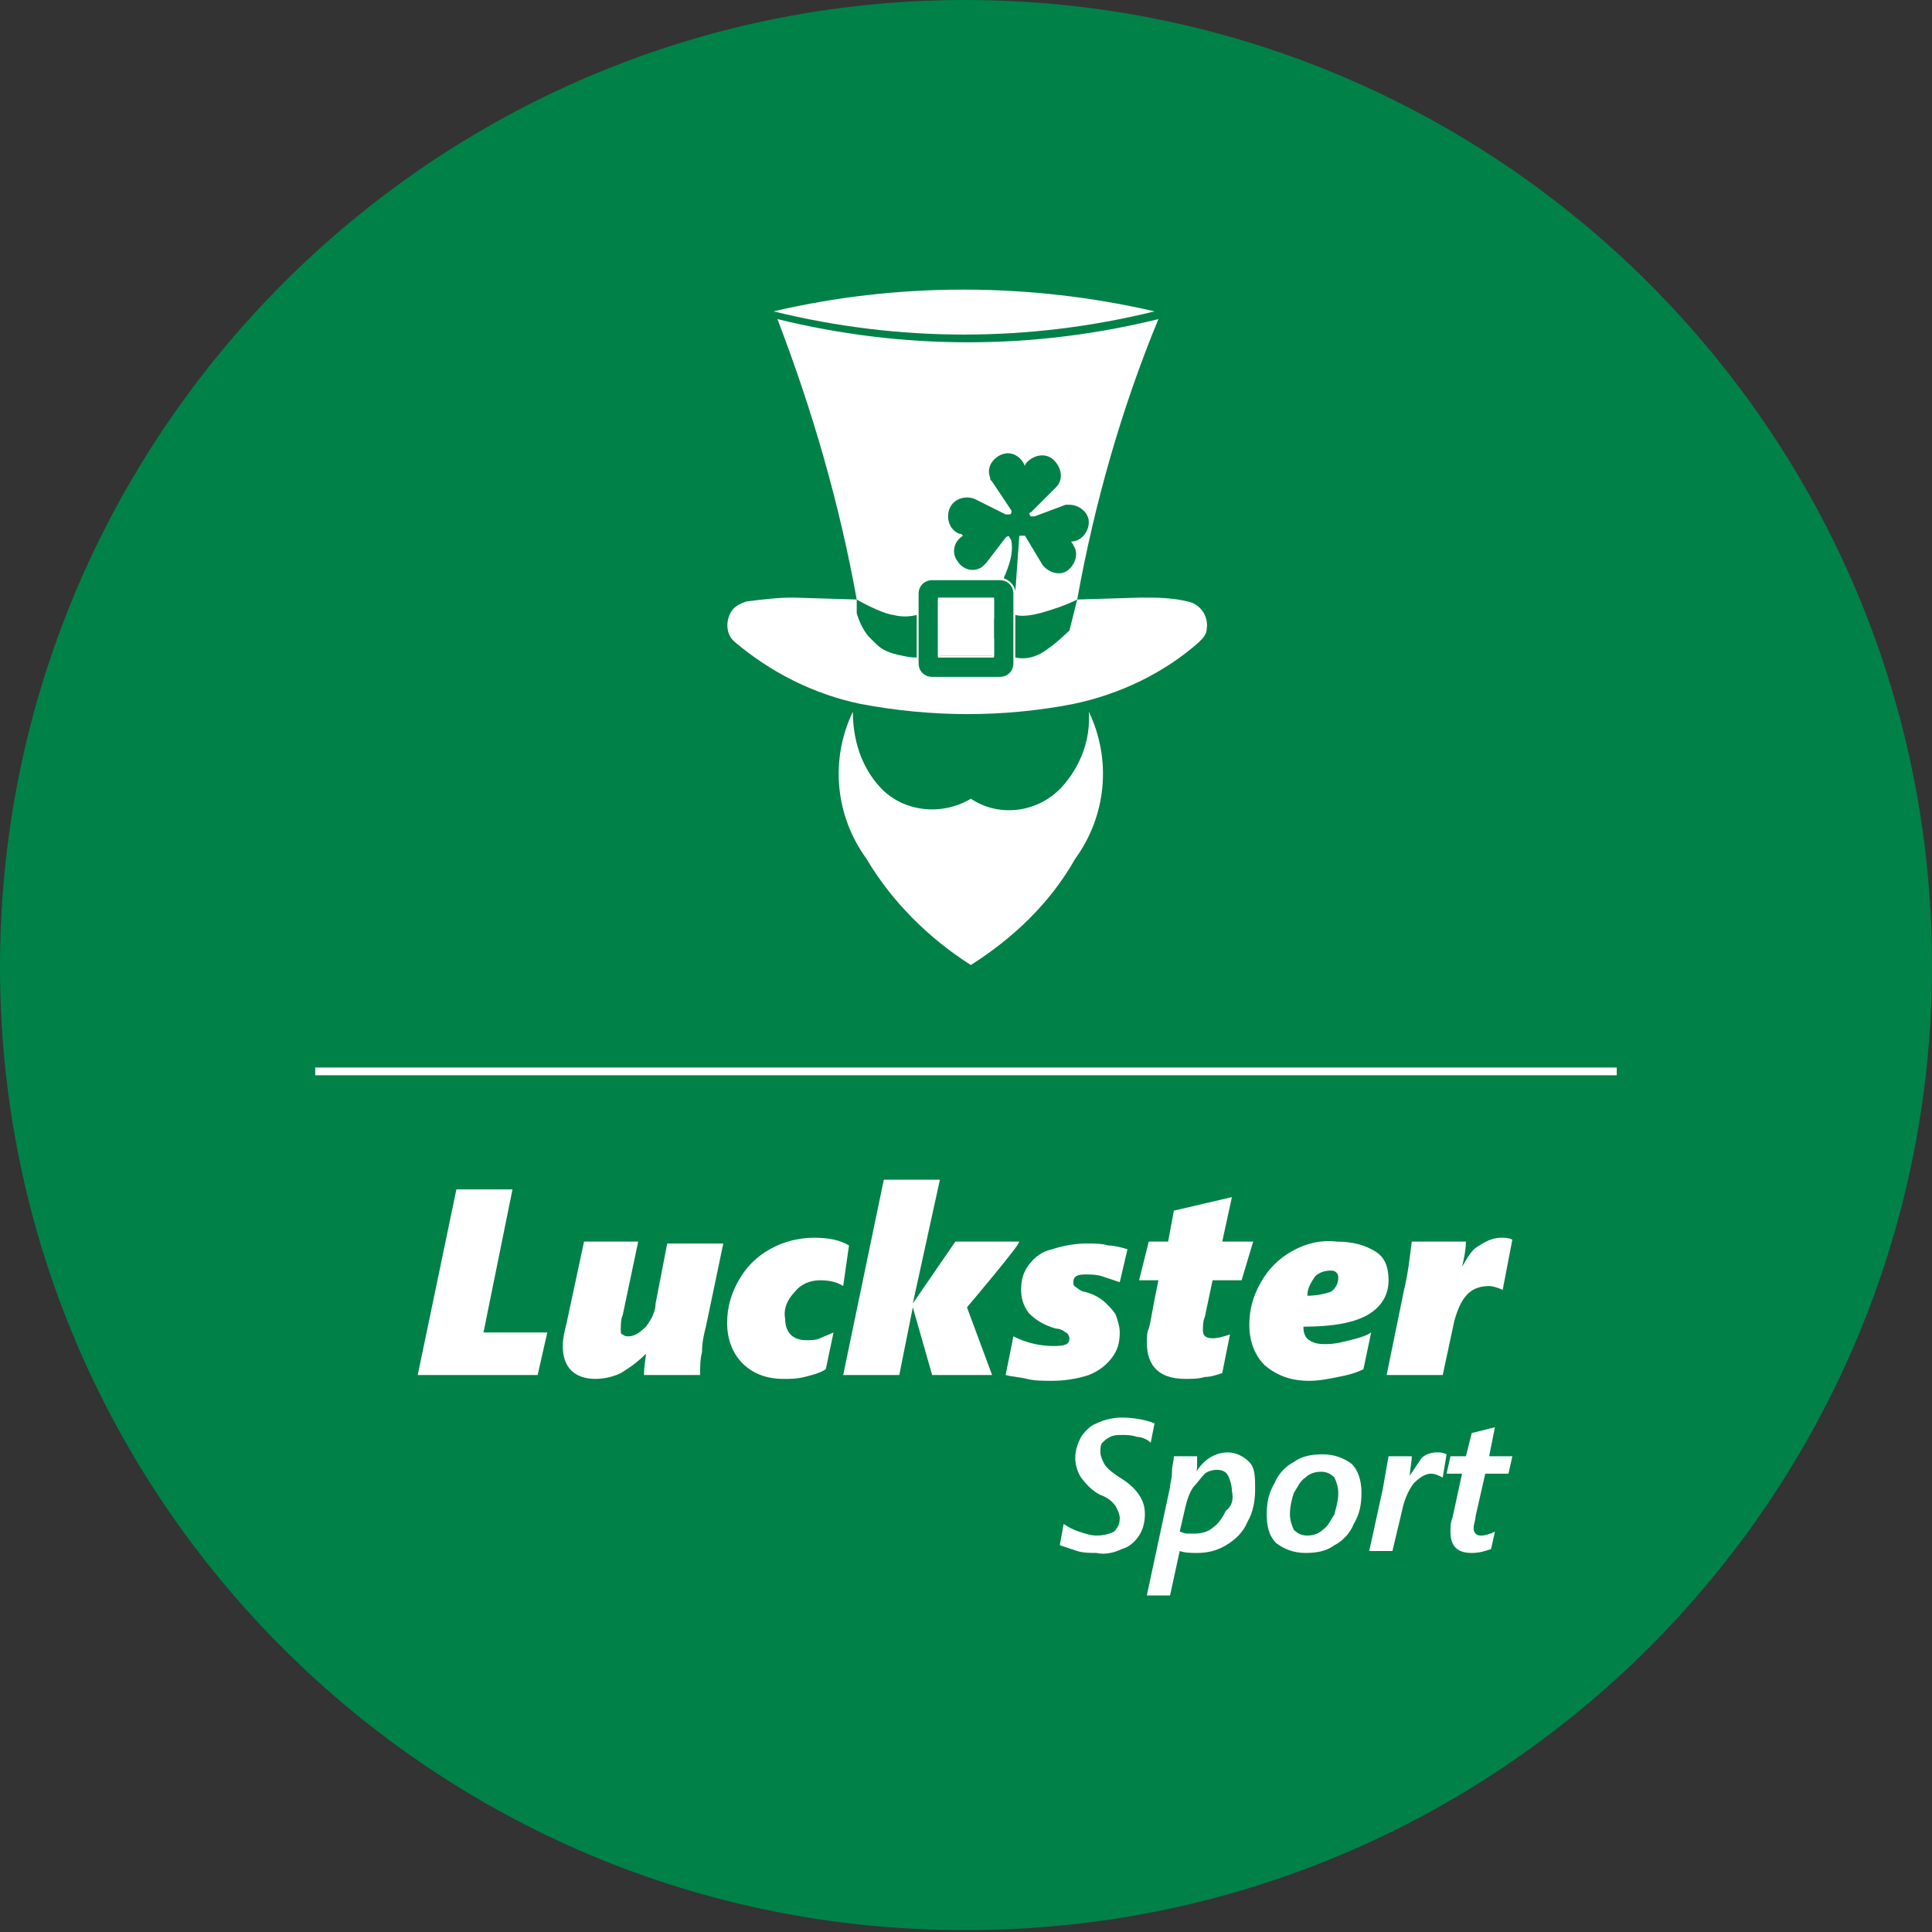
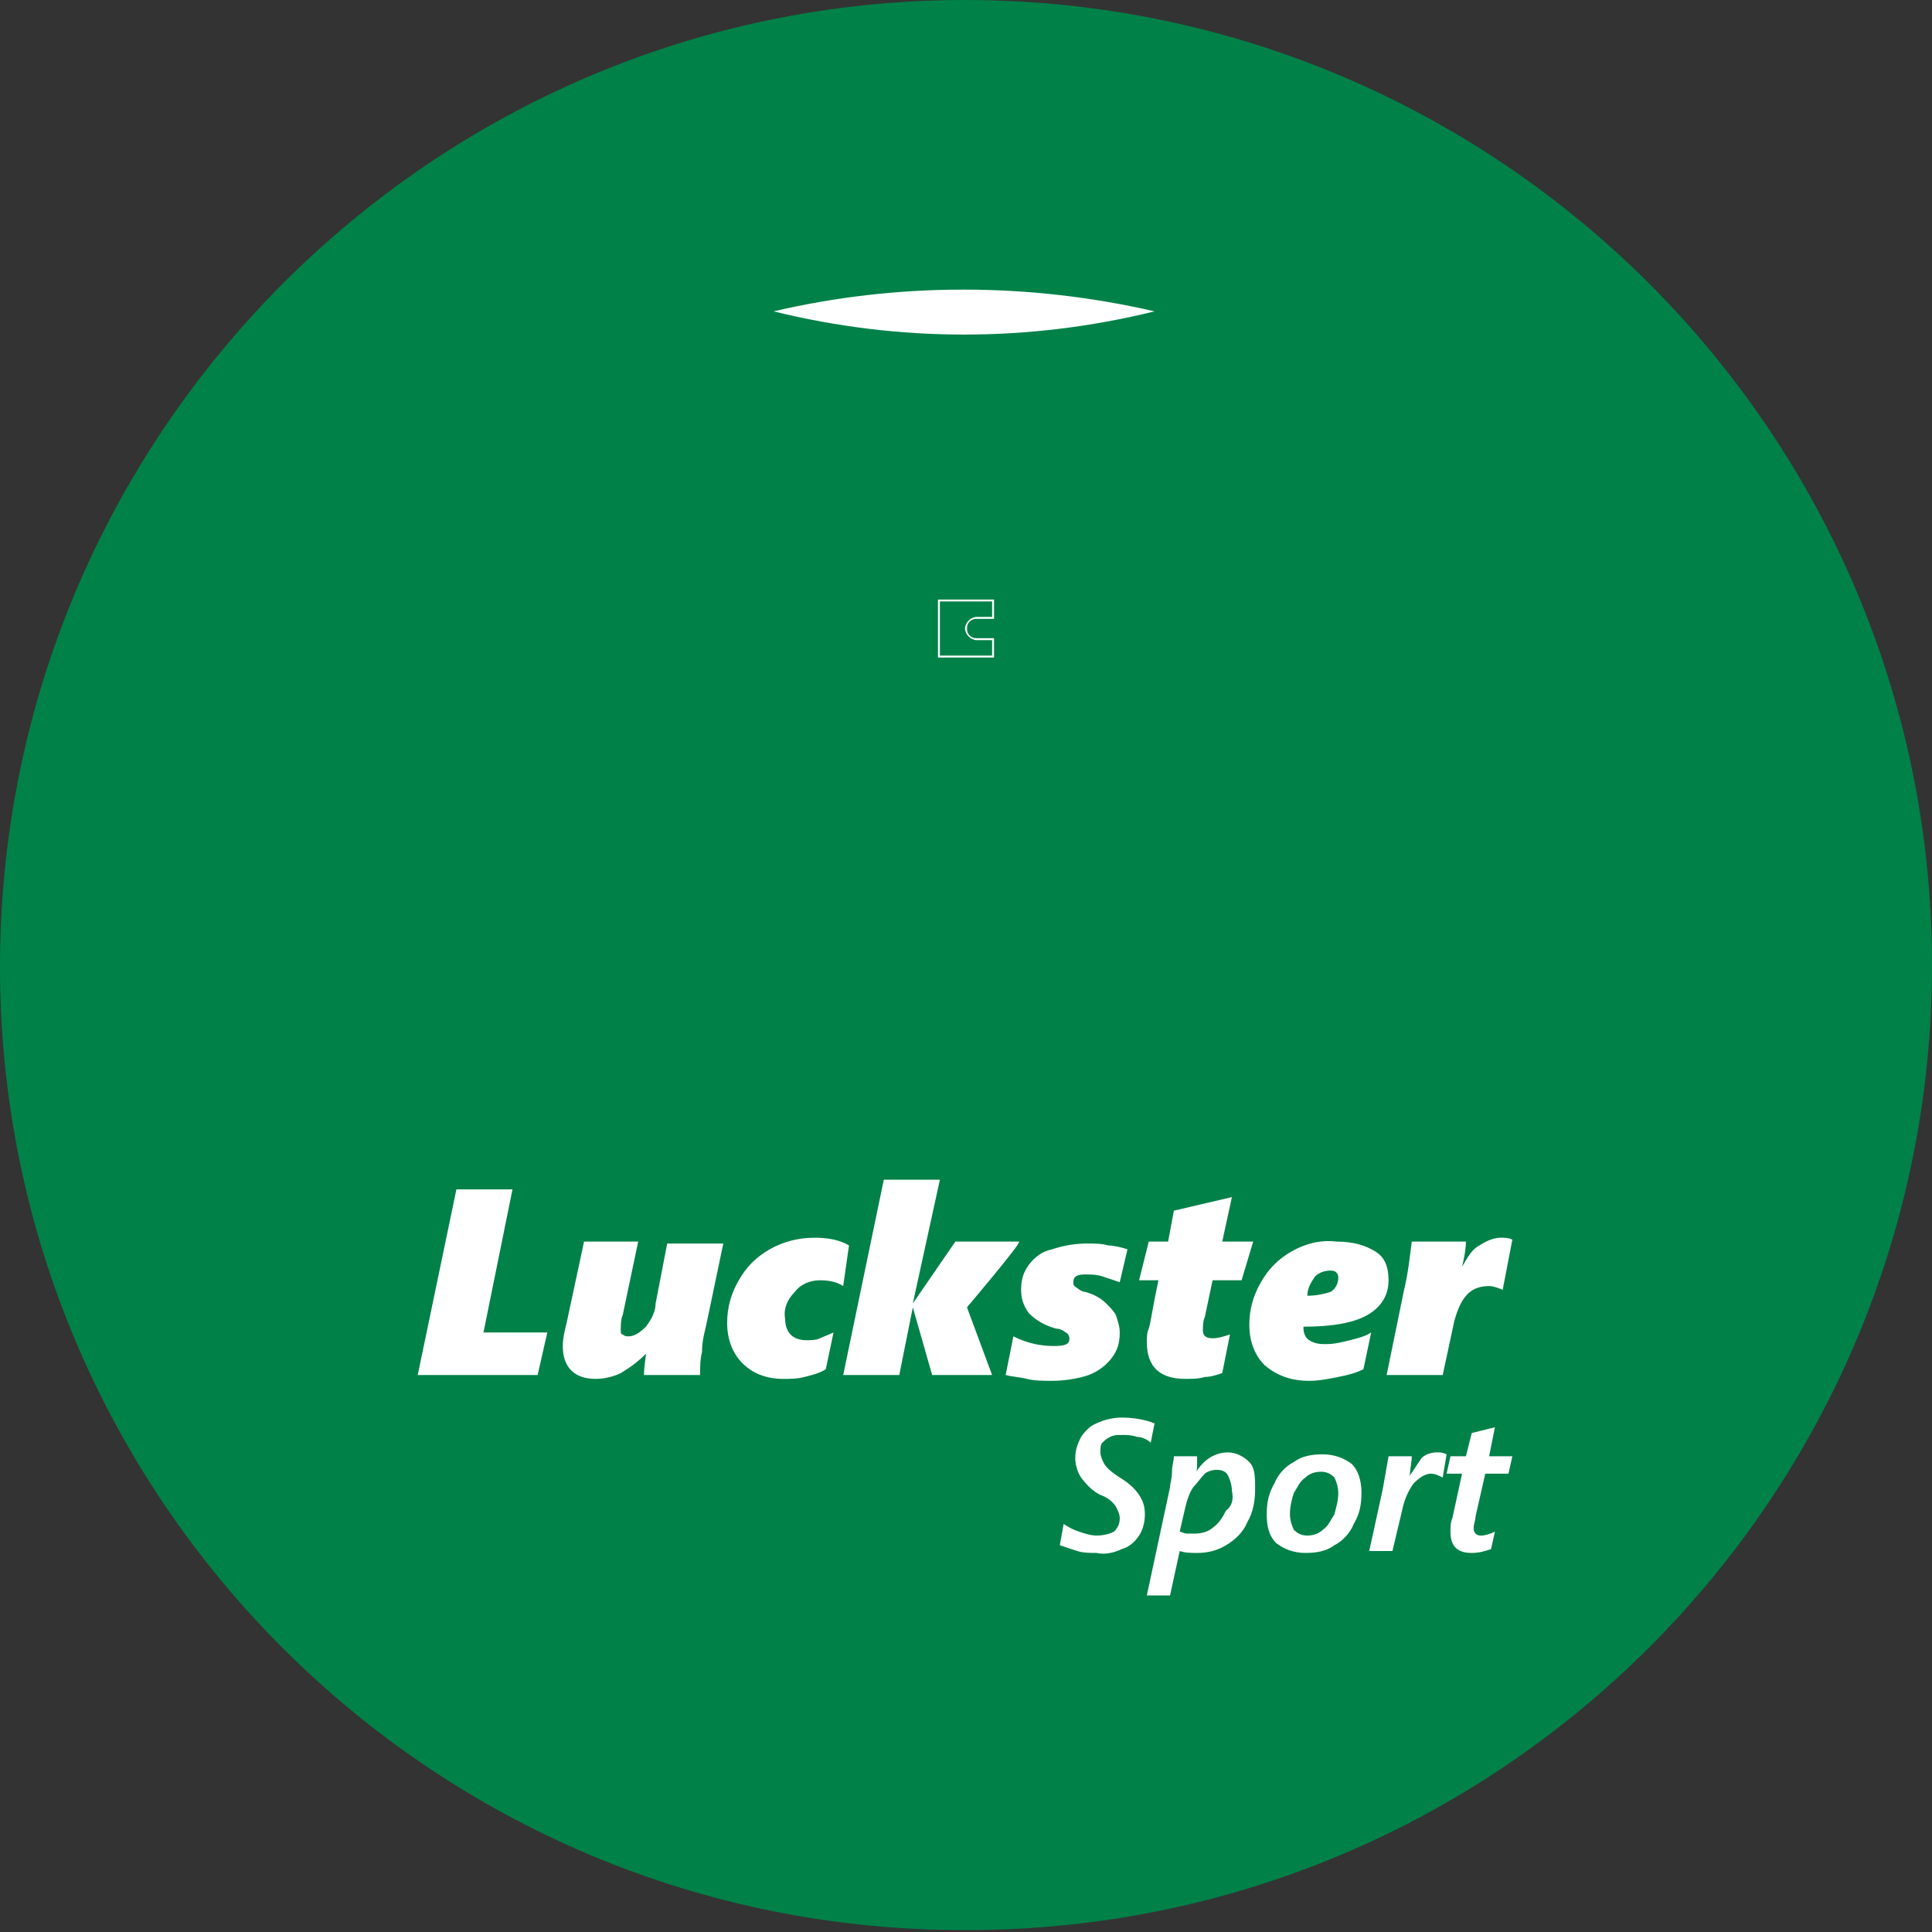
<svg xmlns="http://www.w3.org/2000/svg" version="1.1" id="Layer_1" x="0px" y="0px" viewBox="0 0 99.9 99.9" style="enable-background:new 0 0 99.9 99.9;" xml:space="preserve">
  <rect x="0" y="0" width="99.9" height="99.9" fill="#333333" stroke="none" />
  <style type="text/css">
	.st0{fill:#008148;}
	.st1{fill:#FFFFFF;}
</style>
  <path class="st0" d="M49.9,0L49.9,0c27.6,0,50,22.4,50,49.9v0c0,27.6-22.4,49.9-49.9,49.9h0C22.4,99.9,0,77.5,0,50v0  C0,22.4,22.4,0,49.9,0z" />
  <g id="Group_165">
-     <rect x="16.3" y="55.2" class="st1" width="67.3" height="0.4" />
-   </g>
+     </g>
  <path id="Luckster" class="st1" d="M27.8,71.1h-6.2l2-9.6h2.9L25,68.9h3.3L27.8,71.1L27.8,71.1z M36.2,71.1h-2.9  c0-0.5,0.1-0.9,0.1-1.1h0c-0.4,0.4-0.8,0.7-1.3,1c-0.4,0.2-0.9,0.3-1.3,0.3c-1.1,0-1.7-0.6-1.7-1.7c0-0.4,0.1-0.8,0.2-1.2l0.9-4.2  H33L32.2,68c-0.1,0.2-0.1,0.5-0.1,0.8c0,0.1,0,0.2,0.1,0.2c0.1,0.1,0.2,0.1,0.3,0.1c0.3,0,0.6-0.2,0.9-0.5c0.3-0.4,0.5-0.8,0.5-1.2  l0.6-3.1h2.9l-0.9,4.3c-0.1,0.4-0.2,0.8-0.2,1.3C36.2,70.3,36.2,70.7,36.2,71.1L36.2,71.1z M43.6,66.5c-0.3-0.2-0.7-0.3-1.2-0.3  c-0.5,0-1,0.2-1.3,0.6c-0.4,0.4-0.6,0.9-0.5,1.4c0,0.7,0.4,1.1,1.1,1.1c0.2,0,0.5,0,0.7-0.1c0.2-0.1,0.5-0.2,0.7-0.3l-0.4,1.9  c-0.3,0.2-0.7,0.3-1.1,0.4c-0.4,0.1-0.7,0.1-1.1,0.1c-0.9,0-1.6-0.3-2.1-0.8c-0.5-0.5-0.8-1.2-0.8-2.1c0-0.8,0.2-1.5,0.6-2.2  c0.4-0.7,0.9-1.2,1.6-1.6c0.7-0.4,1.5-0.6,2.3-0.6c0.7,0,1.3,0.1,1.8,0.4L43.6,66.5L43.6,66.5z M50,67.6l1.3,3.5h-3.1l-1-3.5h0  l-0.7,3.5h-2.9L45.7,61h2.9l-1.4,6.4h0l2.2-3.2h3.3C52.8,64.3,50,67.6,50,67.6z M57.9,66.3c-0.3-0.1-0.6-0.2-0.9-0.3  c-0.3-0.1-0.6-0.1-0.9-0.1c-0.4,0-0.6,0.1-0.6,0.4c0,0.1,0,0.2,0.2,0.3c0.1,0.1,0.3,0.2,0.4,0.2c0.4,0.1,0.8,0.3,1.1,0.6  c0.2,0.2,0.4,0.4,0.5,0.6c0.1,0.3,0.2,0.6,0.2,0.9c0,0.5-0.1,0.9-0.4,1.3c-0.3,0.4-0.7,0.7-1.2,0.9c-0.6,0.2-1.3,0.3-1.9,0.3  c-0.4,0-0.9,0-1.3-0.1c-0.4-0.1-0.7-0.1-1.1-0.2l0.4-2c0.8,0.4,1.5,0.5,2.1,0.5c0.6,0,0.8-0.1,0.8-0.4c0-0.1-0.1-0.3-0.2-0.3  c-0.1-0.1-0.3-0.2-0.5-0.2c-0.7-0.2-1.1-0.5-1.4-0.8c-0.3-0.4-0.4-0.8-0.4-1.2c0-0.5,0.1-0.9,0.4-1.3c0.3-0.4,0.7-0.7,1.2-0.8  c0.6-0.2,1.2-0.3,1.8-0.3c0.4,0,0.8,0,1.1,0.1c0.3,0,0.7,0.1,1,0.2L57.9,66.3L57.9,66.3z M64.2,66.2h-1.5l-0.4,1.9  c-0.1,0.2-0.1,0.5-0.1,0.7c0,0.3,0.2,0.4,0.5,0.4c0.3,0,0.6-0.1,0.9-0.2l-0.4,2c-0.3,0.1-0.6,0.2-0.9,0.2c-0.3,0.1-0.7,0.1-1,0.1  c-1.3,0-2-0.6-2-1.9c0-0.2,0-0.5,0.1-0.7c0.1-0.3,0.2-1.1,0.5-2.5h-1l0.5-2h1l0.3-1.6l3-0.7l-0.5,2.3h1.6L64.2,66.2L64.2,66.2z   M71.8,66.2c0,0.8-0.4,1.4-1.1,1.8c-0.7,0.4-1.8,0.6-3.3,0.6v0.1c0,0.2,0.1,0.5,0.3,0.6c0.3,0.2,0.6,0.2,0.9,0.2  c0.4,0,0.8-0.1,1.2-0.2c0.4-0.1,0.8-0.2,1.1-0.4l-0.4,1.9c-0.4,0.2-0.8,0.3-1.3,0.4c-0.5,0.1-1,0.2-1.5,0.2c-1,0-1.7-0.3-2.3-0.8  c-0.5-0.5-0.8-1.2-0.8-2.1c0-0.8,0.2-1.5,0.6-2.2c0.4-0.7,0.9-1.2,1.6-1.6c0.7-0.4,1.5-0.6,2.3-0.5c0.9,0,1.5,0.2,2,0.5  C71.6,65,71.8,65.5,71.8,66.2L71.8,66.2L71.8,66.2z M69.2,66.1c0-0.1,0-0.2-0.1-0.3c-0.1-0.1-0.2-0.1-0.3-0.1  c-0.3,0-0.6,0.1-0.8,0.3c-0.2,0.3-0.4,0.6-0.4,1c0.5,0,0.9-0.1,1.2-0.2C69,66.7,69.2,66.4,69.2,66.1L69.2,66.1L69.2,66.1z   M77.7,66.7L77.7,66.7c-0.2-0.1-0.5-0.2-0.7-0.2c-0.4,0-0.8,0.1-1.1,0.4c-0.3,0.3-0.5,0.7-0.7,1.4l-0.6,2.8h-2.9l0.9-4.4  c0.2-0.8,0.3-1.7,0.4-2.5h2.8c0,0.4-0.1,0.9-0.2,1.3h0c0.3-0.5,0.5-0.9,0.9-1.1c0.3-0.2,0.7-0.4,1.1-0.4c0.2,0,0.4,0,0.6,0.1  L77.7,66.7L77.7,66.7z" />
  <path id="Sport" class="st1" d="M59.5,74.6c-0.2-0.2-0.5-0.3-0.7-0.3c-0.3-0.1-0.5-0.1-0.8-0.1c-0.2,0-0.4,0-0.6,0.1  c-0.2,0.1-0.3,0.2-0.4,0.3c-0.1,0.1-0.1,0.3-0.1,0.5c0,0.2,0.1,0.4,0.2,0.6c0.2,0.3,0.5,0.5,0.8,0.7c0.5,0.3,0.8,0.6,1,0.9  c0.2,0.3,0.3,0.6,0.3,1c0,0.4-0.1,0.8-0.3,1.1c-0.2,0.3-0.5,0.6-0.9,0.7c-0.4,0.2-0.9,0.3-1.3,0.2c-0.3,0-0.7,0-1-0.1  c-0.3-0.1-0.6-0.2-0.9-0.3l0.2-1.1c0.3,0.2,0.5,0.3,0.8,0.4c0.3,0.1,0.6,0.2,0.9,0.2c0.4,0,0.7-0.1,0.9-0.2c0.2-0.2,0.3-0.4,0.3-0.7  c0-0.2-0.1-0.4-0.2-0.6c-0.2-0.3-0.5-0.5-0.8-0.6c-0.4-0.2-0.7-0.5-1-0.9c-0.2-0.3-0.3-0.7-0.3-1c0-0.4,0.1-0.7,0.3-1.1  c0.2-0.3,0.5-0.6,0.8-0.7c0.4-0.2,0.9-0.3,1.3-0.3c0.6,0,1.2,0.1,1.7,0.3L59.5,74.6L59.5,74.6z M64.9,77c0,0.6-0.1,1.2-0.4,1.7  c-0.2,0.5-0.6,0.9-1.1,1.2c-0.5,0.3-1,0.4-1.5,0.4c-0.3,0-0.6,0-0.9-0.1l-0.5,2.3h-1.2l1.2-5.6c0-0.2,0.1-0.4,0.1-0.8  c0-0.3,0.1-0.6,0.1-0.8h1.2c0,0.2,0,0.3,0,0.4c0,0.2,0,0.4-0.1,0.5h0c0.4-0.7,1-1.1,1.7-1.1c0.4,0,0.8,0.2,1.1,0.5  S64.9,76.4,64.9,77L64.9,77z M63.7,77.1c0-0.3-0.1-0.6-0.2-0.8c-0.1-0.2-0.3-0.3-0.6-0.3c-0.2,0-0.5,0.1-0.6,0.2  c-0.2,0.2-0.4,0.5-0.6,0.7c-0.2,0.3-0.3,0.6-0.4,1l-0.3,1.3c0.1,0,0.2,0.1,0.4,0.1c0.1,0,0.3,0,0.4,0c0.3,0,0.7-0.1,0.9-0.3  c0.3-0.2,0.5-0.5,0.7-0.9C63.7,77.9,63.8,77.5,63.7,77.1L63.7,77.1z M70.4,77.2c0,0.6-0.1,1.1-0.4,1.6c-0.2,0.5-0.6,0.9-1,1.1  c-0.4,0.3-0.9,0.4-1.5,0.4c-0.6,0-1.1-0.2-1.5-0.5c-0.4-0.4-0.5-0.9-0.5-1.5c0-0.6,0.1-1.1,0.4-1.6c0.2-0.5,0.6-0.9,1-1.1  c0.4-0.3,0.9-0.4,1.5-0.4c0.6,0,1.1,0.2,1.5,0.5C70.2,76,70.4,76.5,70.4,77.2L70.4,77.2z M69.2,77.2c0-0.3-0.1-0.6-0.2-0.8  c-0.2-0.2-0.4-0.3-0.7-0.3c-0.3,0-0.6,0.1-0.8,0.3c-0.3,0.2-0.4,0.5-0.6,0.8c-0.1,0.3-0.2,0.7-0.2,1.1c0,0.3,0.1,0.6,0.2,0.8  c0.2,0.2,0.4,0.3,0.7,0.3c0.3,0,0.6-0.1,0.8-0.3c0.3-0.2,0.4-0.5,0.6-0.8C69.1,77.9,69.2,77.6,69.2,77.2L69.2,77.2z M74.6,76.4  c-0.2-0.1-0.4-0.2-0.6-0.2c-0.3,0-0.6,0.2-0.9,0.5c-0.3,0.4-0.5,0.9-0.6,1.4L72,80.2h-1.2l0.7-3.2c0.1-0.6,0.2-1.1,0.3-1.7H73  c0,0.3-0.1,0.7-0.1,1h0c0.2-0.3,0.4-0.6,0.6-0.9c0.2-0.2,0.5-0.3,0.8-0.3c0.2,0,0.3,0,0.5,0.1L74.6,76.4L74.6,76.4z M78,76.2h-1.2  l-0.5,2.2c0,0.2-0.1,0.4-0.1,0.6c0,0.1,0,0.2,0.1,0.3c0.1,0.1,0.2,0.1,0.3,0.1c0.2,0,0.5-0.1,0.7-0.2l-0.2,0.9  c-0.3,0.1-0.6,0.2-1,0.2c-0.8,0-1.1-0.4-1.1-1.1c0-0.2,0-0.5,0.1-0.7l0.5-2.3h-0.8l0.2-0.9h0.8l0.3-1.2l1.2-0.3L77,75.3h1.2L78,76.2  L78,76.2z" />
  <g id="Group_166">
-     <path id="Path_219" class="st1" d="M50.2,41.3c-1.5,0.9-3.5,0.7-4.7-0.6c-1-1.1-1.4-2.5-1.4-3.9c-1.2,2.5-0.9,5.4,0.7,7.6   c1.3,2.2,3.2,4.1,5.4,5.5c2.2-1.4,4.1-3.2,5.4-5.5c1.6-2.2,1.9-5.1,0.7-7.6c0.1,1.4-0.4,2.8-1.4,3.9C53.7,42,51.7,42.3,50.2,41.3   L50.2,41.3z" />
-   </g>
+     </g>
  <g id="Group_168">
    <path id="Path_68" class="st1" d="M50.5,32L50.5,32c-0.3,0-0.5,0.2-0.5,0.5c0,0.3,0.2,0.5,0.5,0.5h0.9v1h-2.9v-3h2.9v1 M51.3,31.9   v-0.8h-2.7v2.8h2.7v-0.8h-0.8c-0.3,0-0.6-0.3-0.6-0.6c0-0.3,0.3-0.6,0.6-0.6H51.3z" />
-     <path id="Path_67" class="st1" d="M55.7,31l3.3-0.1c0.8,0,1.6,0,2.4,0.2c0.6,0.1,1.1,0.7,1,1.4c0,0.3-0.2,0.5-0.4,0.7   c-1.8,1.6-4.1,2.7-6.5,3.2c-3.6,0.7-7.3,0.7-11,0c-2.4-0.5-4.6-1.6-6.5-3.2c-0.5-0.4-0.5-1.2-0.1-1.7c0.2-0.2,0.4-0.3,0.7-0.4   c0.8-0.1,1.6-0.2,2.4-0.2l3.3,0.1v0.7c0,0,0.2,0.8,0.7,1.3c0.5,0.5,0.6,0.6,1.2,0.8c0.4,0.1,0.8,0.2,1.2,0.2v-2.2   c-0.4,0.1-0.8,0.1-1.2,0c-0.7-0.1-1.9-0.8-1.9-0.8c-0.9-5-2.3-9.8-4.1-14.5c6.5,1.6,13.2,1.6,19.7,0C58,21.1,56.6,26,55.7,31   c-0.6,0.3-1.2,0.5-1.9,0.7c-0.4,0.1-0.9,0.2-1.3,0.1V34c0.5,0.1,0.9,0,1.3-0.2c0.7-0.4,1.5-1.2,1.5-1.2L55.7,31L55.7,31z    M47.5,30.7v3.6c0,0.4,0.3,0.7,0.7,0.7l0,0h3.5c0.4,0,0.7-0.3,0.7-0.7l0,0v-3.6c0-0.4-0.3-0.7-0.7-0.7h-3.5   C47.8,30,47.5,30.3,47.5,30.7L47.5,30.7L47.5,30.7z M51.9,29.9c0.3,0.1,0.6,0.4,0.6,0.7l0.2-2.8c0-0.1,0-0.1,0.1-0.1   c0.1,0,0.2,0,0.2,0l0,0l0.9,1.5c0.3,0.4,0.9,0.6,1.3,0.3s0.6-0.9,0.3-1.3c0,0,0,0,0,0c0-0.1-0.1-0.1-0.1-0.2c0.5,0,0.9-0.5,0.9-1   s-0.5-0.9-1-0.9c0,0,0,0,0,0c-0.1,0-0.1,0-0.2,0l-1.6,0.6c-0.1,0-0.1,0-0.2,0c-0.1-0.1-0.1-0.2,0-0.2l1.3-1.3   c0.4-0.4,0.3-1-0.1-1.4c-0.4-0.4-1-0.3-1.4,0.1c0,0-0.1,0.1-0.1,0.2c-0.2-0.5-0.7-0.8-1.2-0.6c-0.5,0.2-0.8,0.7-0.6,1.2   c0,0.1,0,0.1,0.1,0.2l1,1.5c0,0.1,0,0.2-0.1,0.2c0,0-0.1,0-0.2,0l-1.6-0.8c-0.5-0.2-1.1,0-1.3,0.5s0,1.1,0.5,1.3l0,0   c0.1,0,0.1,0,0.2,0.1c-0.5,0.3-0.6,0.9-0.3,1.3c0.3,0.5,0.9,0.6,1.3,0.3c0,0,0.1-0.1,0.1-0.1c0,0,0.1-0.1,0.1-0.1l1-1.3   c0.1-0.1,0.2-0.1,0.2,0c0,0,0.1,0.1,0.1,0.2C52.4,28.6,52.2,29.2,51.9,29.9" />
-     <path id="Path_66" class="st1" d="M40,16.1c6.5,1.6,13.2,1.6,19.7,0C53.2,14.6,46.4,14.6,40,16.1z" />
-     <path id="Path_232" class="st1" d="M48.5,30.9h2.9v3h-2.9V30.9z" />
+     <path id="Path_66" class="st1" d="M40,16.1c6.5,1.6,13.2,1.6,19.7,0C53.2,14.6,46.4,14.6,40,16.1" />
  </g>
</svg>